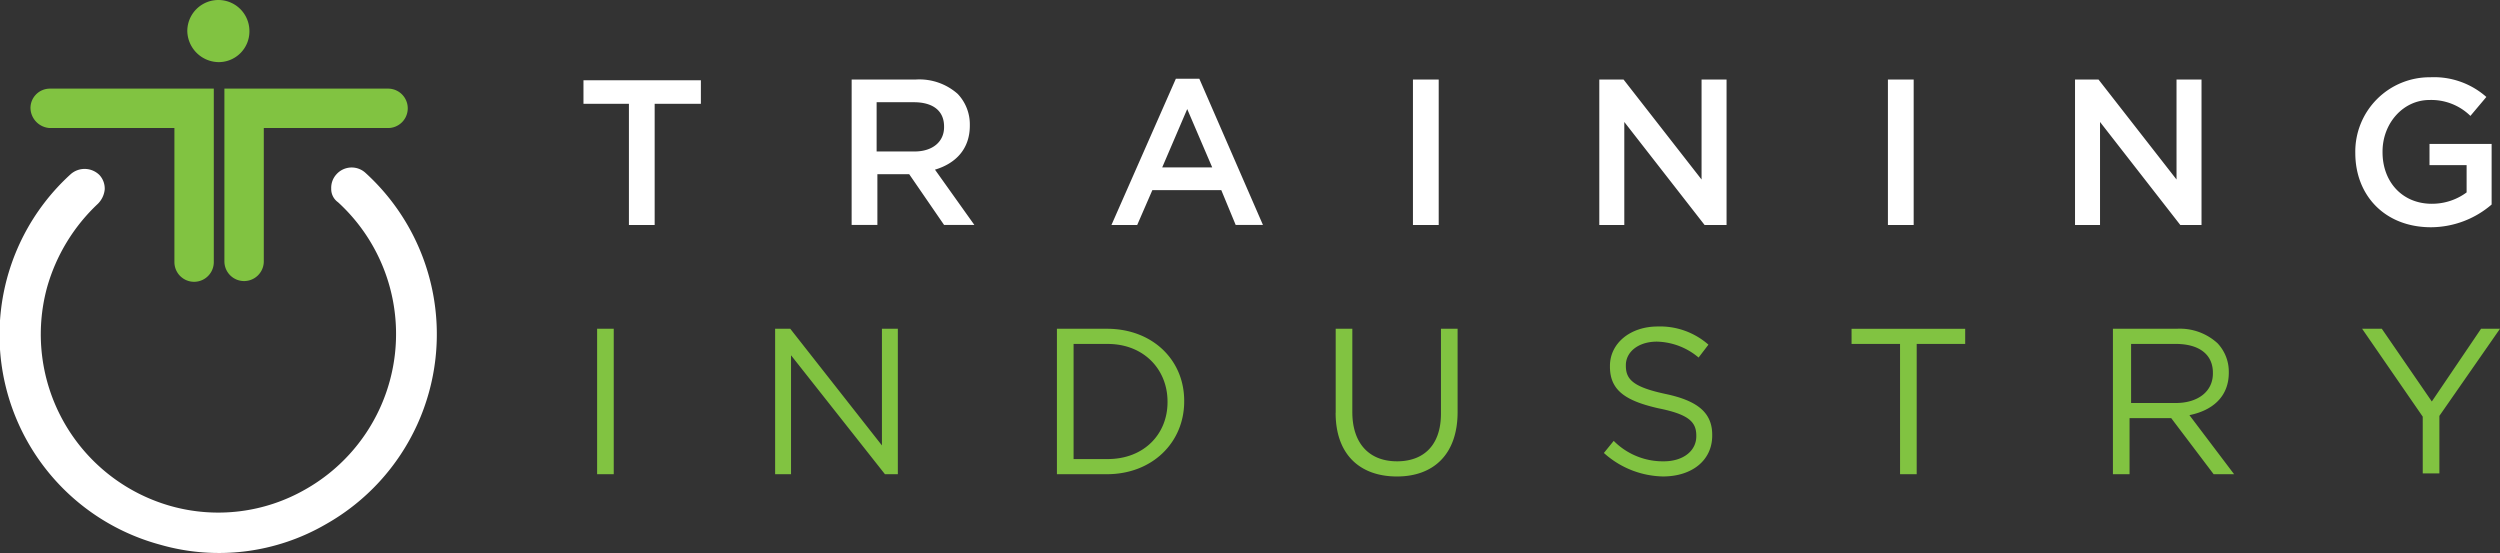
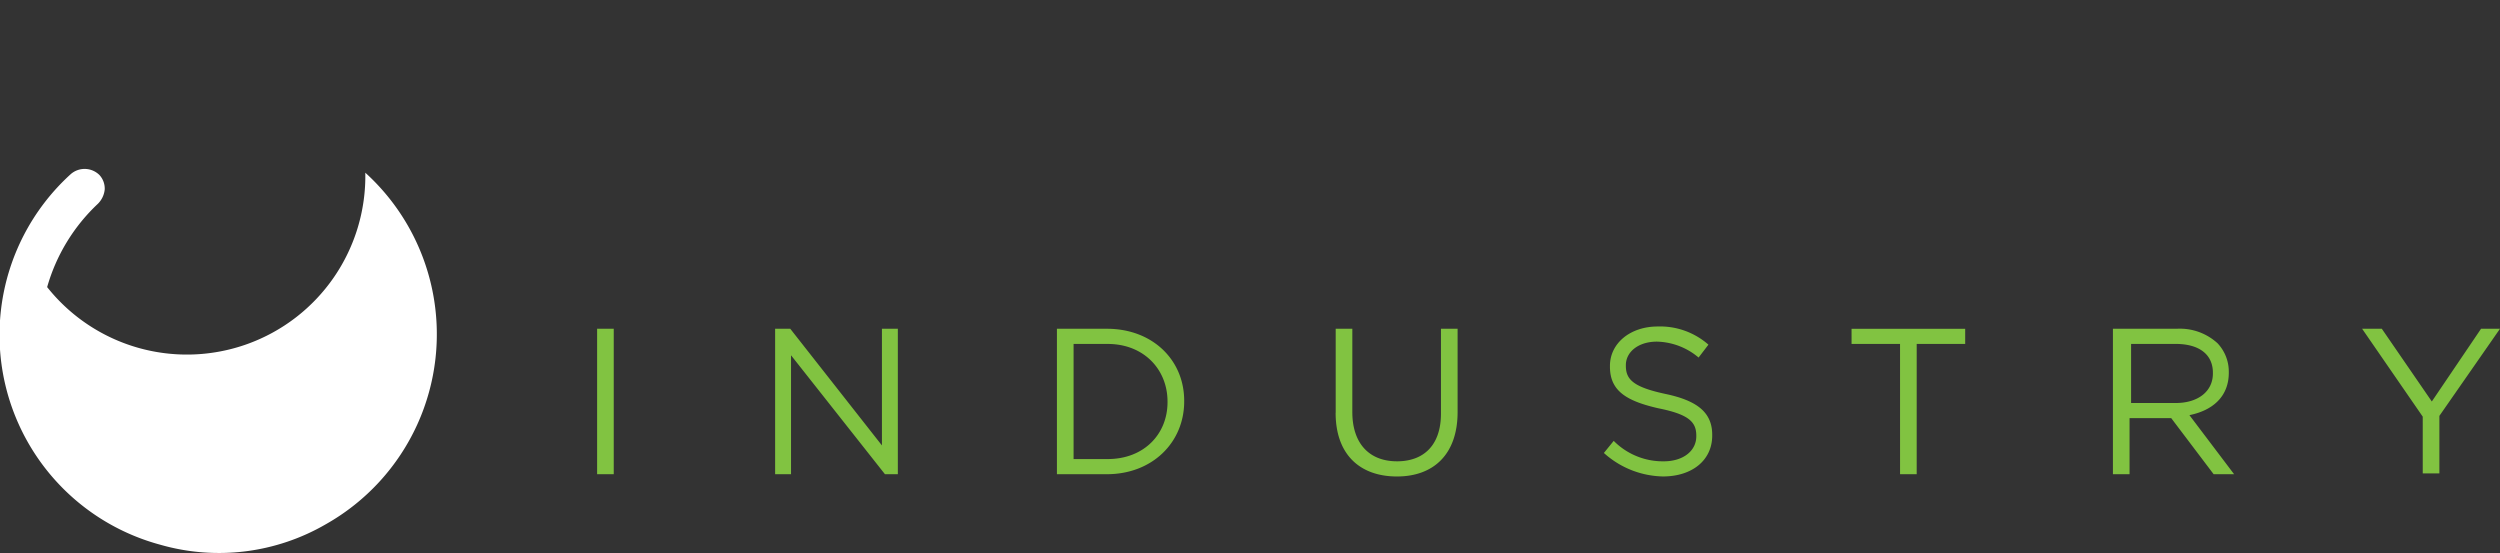
<svg xmlns="http://www.w3.org/2000/svg" width="360.602" height="79.764" viewBox="0 0 360.602 79.764">
  <rect x="0" y="0" width="360.602" height="79.764" fill="#333333" stroke="none" />
  <g id="ti-logo-stacked_1_" data-name="ti-logo-stacked (1)" transform="translate(-0.023)">
-     <path id="Path_699083" data-name="Path 699083" d="M83.667,14.024H77V10.637H93.936v3.387H87.269V31.507H83.556V14.024Zm32.016-3.5h9.287a8.326,8.326,0,0,1,6.01,2.076,6.365,6.365,0,0,1,1.748,4.48v.109c0,3.387-2.076,5.462-5.026,6.337l5.682,7.976h-4.369l-5.031-7.321h-4.589v7.321H115.68Zm9.069,10.38c2.622,0,4.261-1.42,4.261-3.5V17.3c0-2.295-1.639-3.5-4.369-3.5h-5.359v7.1Zm37.693-10.489h3.387l9.178,21.088h-3.933L169,26.481h-9.944l-2.185,5.026h-3.715ZM167.69,23.2l-3.605-8.413L160.478,23.2Zm28.955-12.675h3.715v20.98h-3.715Zm26.988,0h3.387l11.254,14.423V10.528h3.606v20.98h-3.169L227.13,16.647v14.86h-3.606V10.528Zm41.521,0h3.715v20.98h-3.715Zm26.988,0h3.387l11.254,14.423V10.528h3.606v20.98h-3.06L295.749,16.647v14.86h-3.606Zm40.428,10.6A10.727,10.727,0,0,1,343.388,10.2a11.387,11.387,0,0,1,8.086,2.841l-2.3,2.732a8.064,8.064,0,0,0-5.9-2.295c-3.824,0-6.774,3.387-6.774,7.43v.109c0,4.261,2.841,7.43,7.1,7.43a8.383,8.383,0,0,0,5.026-1.639V22.875h-5.352V19.815h8.96v8.741a13.478,13.478,0,0,1-8.741,3.277C336.832,31.834,332.571,27.245,332.571,21.127Z" transform="translate(7.183 0.945)" fill="#fff" />
    <path id="Path_699084" data-name="Path 699084" d="M78.909,43.426H81.2v20.98H78.8V43.426Zm25.568,0h2.185l13.221,16.827V43.426h2.295v20.98H120.32L106.772,47.25V64.4h-2.295Zm40.647,0h7.212c6.556,0,11.145,4.48,11.145,10.38v.109c0,5.9-4.589,10.489-11.145,10.489h-7.212Zm7.321,18.794c5.245,0,8.632-3.606,8.632-8.195v-.109c0-4.589-3.387-8.3-8.632-8.3h-4.917V62.219Zm32.889-6.667V43.426h2.4V55.445c0,4.48,2.4,7.1,6.447,7.1,3.824,0,6.337-2.295,6.337-6.884V43.426h2.4V55.445c0,6.119-3.5,9.287-8.741,9.287-5.354,0-8.852-3.169-8.852-9.178Zm38.68,5.793,1.422-1.749a9.984,9.984,0,0,0,7.212,2.95c2.841,0,4.7-1.53,4.7-3.606v-.109c0-1.967-1.092-3.059-5.462-3.933-4.808-1.092-6.993-2.622-6.993-6.01v-.109c0-3.277,2.95-5.682,6.884-5.682a10.555,10.555,0,0,1,7.321,2.622l-1.42,1.857a9.648,9.648,0,0,0-6.01-2.295c-2.732,0-4.48,1.53-4.48,3.387v.109c0,1.967,1.092,3.059,5.682,4.043,4.7.983,6.774,2.732,6.774,5.9v.109c0,3.606-2.95,5.9-7.1,5.9a13.091,13.091,0,0,1-8.523-3.387Zm42.722-15.734h-6.993V43.427h16.391v2.185h-6.995V64.4h-2.4Zm30.922-2.185h8.96a8.046,8.046,0,0,1,5.9,2.076,5.956,5.956,0,0,1,1.639,4.152v.109c0,3.5-2.4,5.462-5.682,6.119l6.447,8.523h-2.95l-6.119-8.087h-6.01V64.4h-2.4V43.426Zm8.851,10.708c3.169,0,5.354-1.639,5.354-4.261v-.108c0-2.622-1.967-4.152-5.354-4.152h-6.447v8.521Zm35.62,1.967-8.742-12.675h2.841l7.212,10.489,7.1-10.489h2.733l-8.742,12.565v8.3h-2.4Z" transform="translate(7.35 3.995)" fill="#81c341" />
-     <path id="Path_699085" data-name="Path 699085" d="M52.683,22.864a2.944,2.944,0,0,0-4.152.218,2.884,2.884,0,0,0-.765,2.076,2.335,2.335,0,0,0,.983,1.967,25.75,25.75,0,0,1-4.7,41.412,25.27,25.27,0,0,1-19.449,2.4A25.739,25.739,0,0,1,6.792,39.363a26.383,26.383,0,0,1,7.321-12.019,3.382,3.382,0,0,0,.983-2.075,2.884,2.884,0,0,0-.765-2.076,3.039,3.039,0,0,0-4.152-.109A31.332,31.332,0,0,0,23.072,76.513,30.712,30.712,0,0,0,47,73.563a31.464,31.464,0,0,0,5.682-50.7" transform="translate(0.032 2.048)" fill="#fff" />
-     <path id="Path_699086" data-name="Path 699086" d="M6.731,18.466H24.76v19.34a2.841,2.841,0,0,0,5.682,0V12.784H6.731A2.8,2.8,0,0,0,4,15.625a2.955,2.955,0,0,0,2.732,2.841m27.753-5.682H31.971V37.7a2.841,2.841,0,1,0,5.682,0V18.466H55.681a2.843,2.843,0,0,0,0-5.682h-21.2M31.1,8.96a4.431,4.431,0,0,0,4.48-4.48,4.48,4.48,0,1,0-8.96,0A4.572,4.572,0,0,0,31.1,8.96" transform="translate(0.42)" fill="#81c341" />
+     <path id="Path_699085" data-name="Path 699085" d="M52.683,22.864A25.739,25.739,0,0,1,6.792,39.363a26.383,26.383,0,0,1,7.321-12.019,3.382,3.382,0,0,0,.983-2.075,2.884,2.884,0,0,0-.765-2.076,3.039,3.039,0,0,0-4.152-.109A31.332,31.332,0,0,0,23.072,76.513,30.712,30.712,0,0,0,47,73.563a31.464,31.464,0,0,0,5.682-50.7" transform="translate(0.032 2.048)" fill="#fff" />
  </g>
</svg>